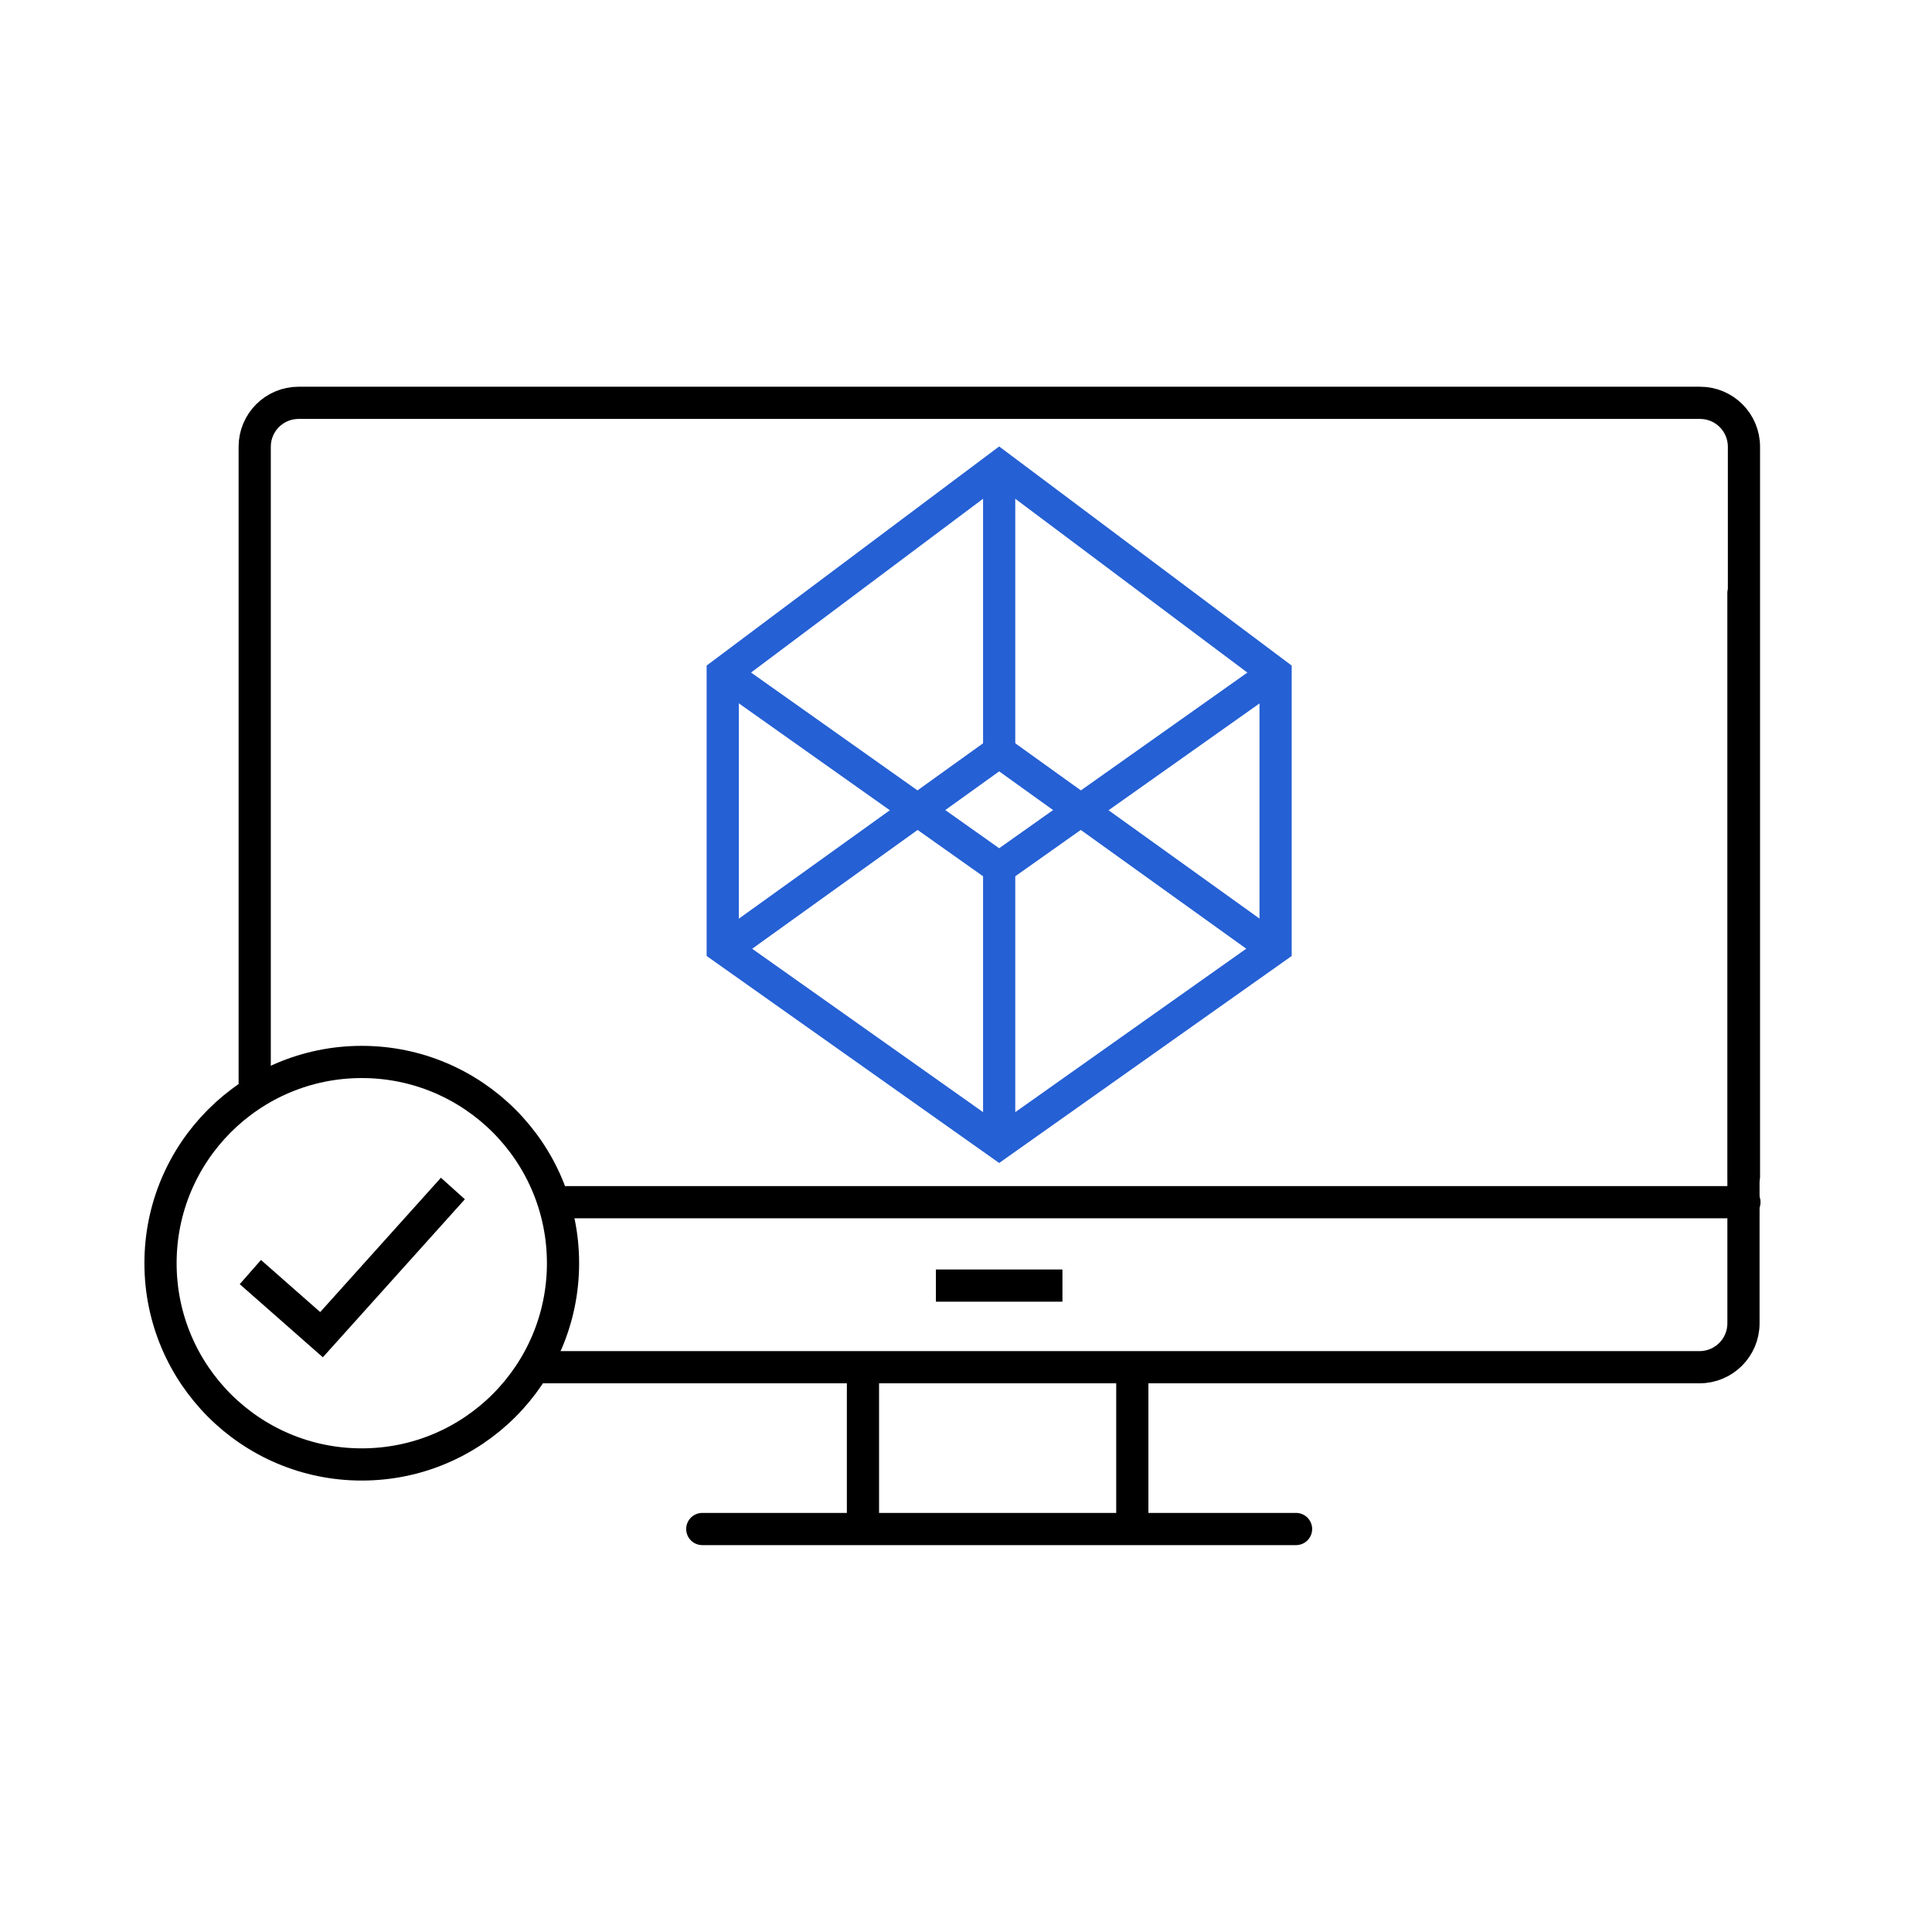
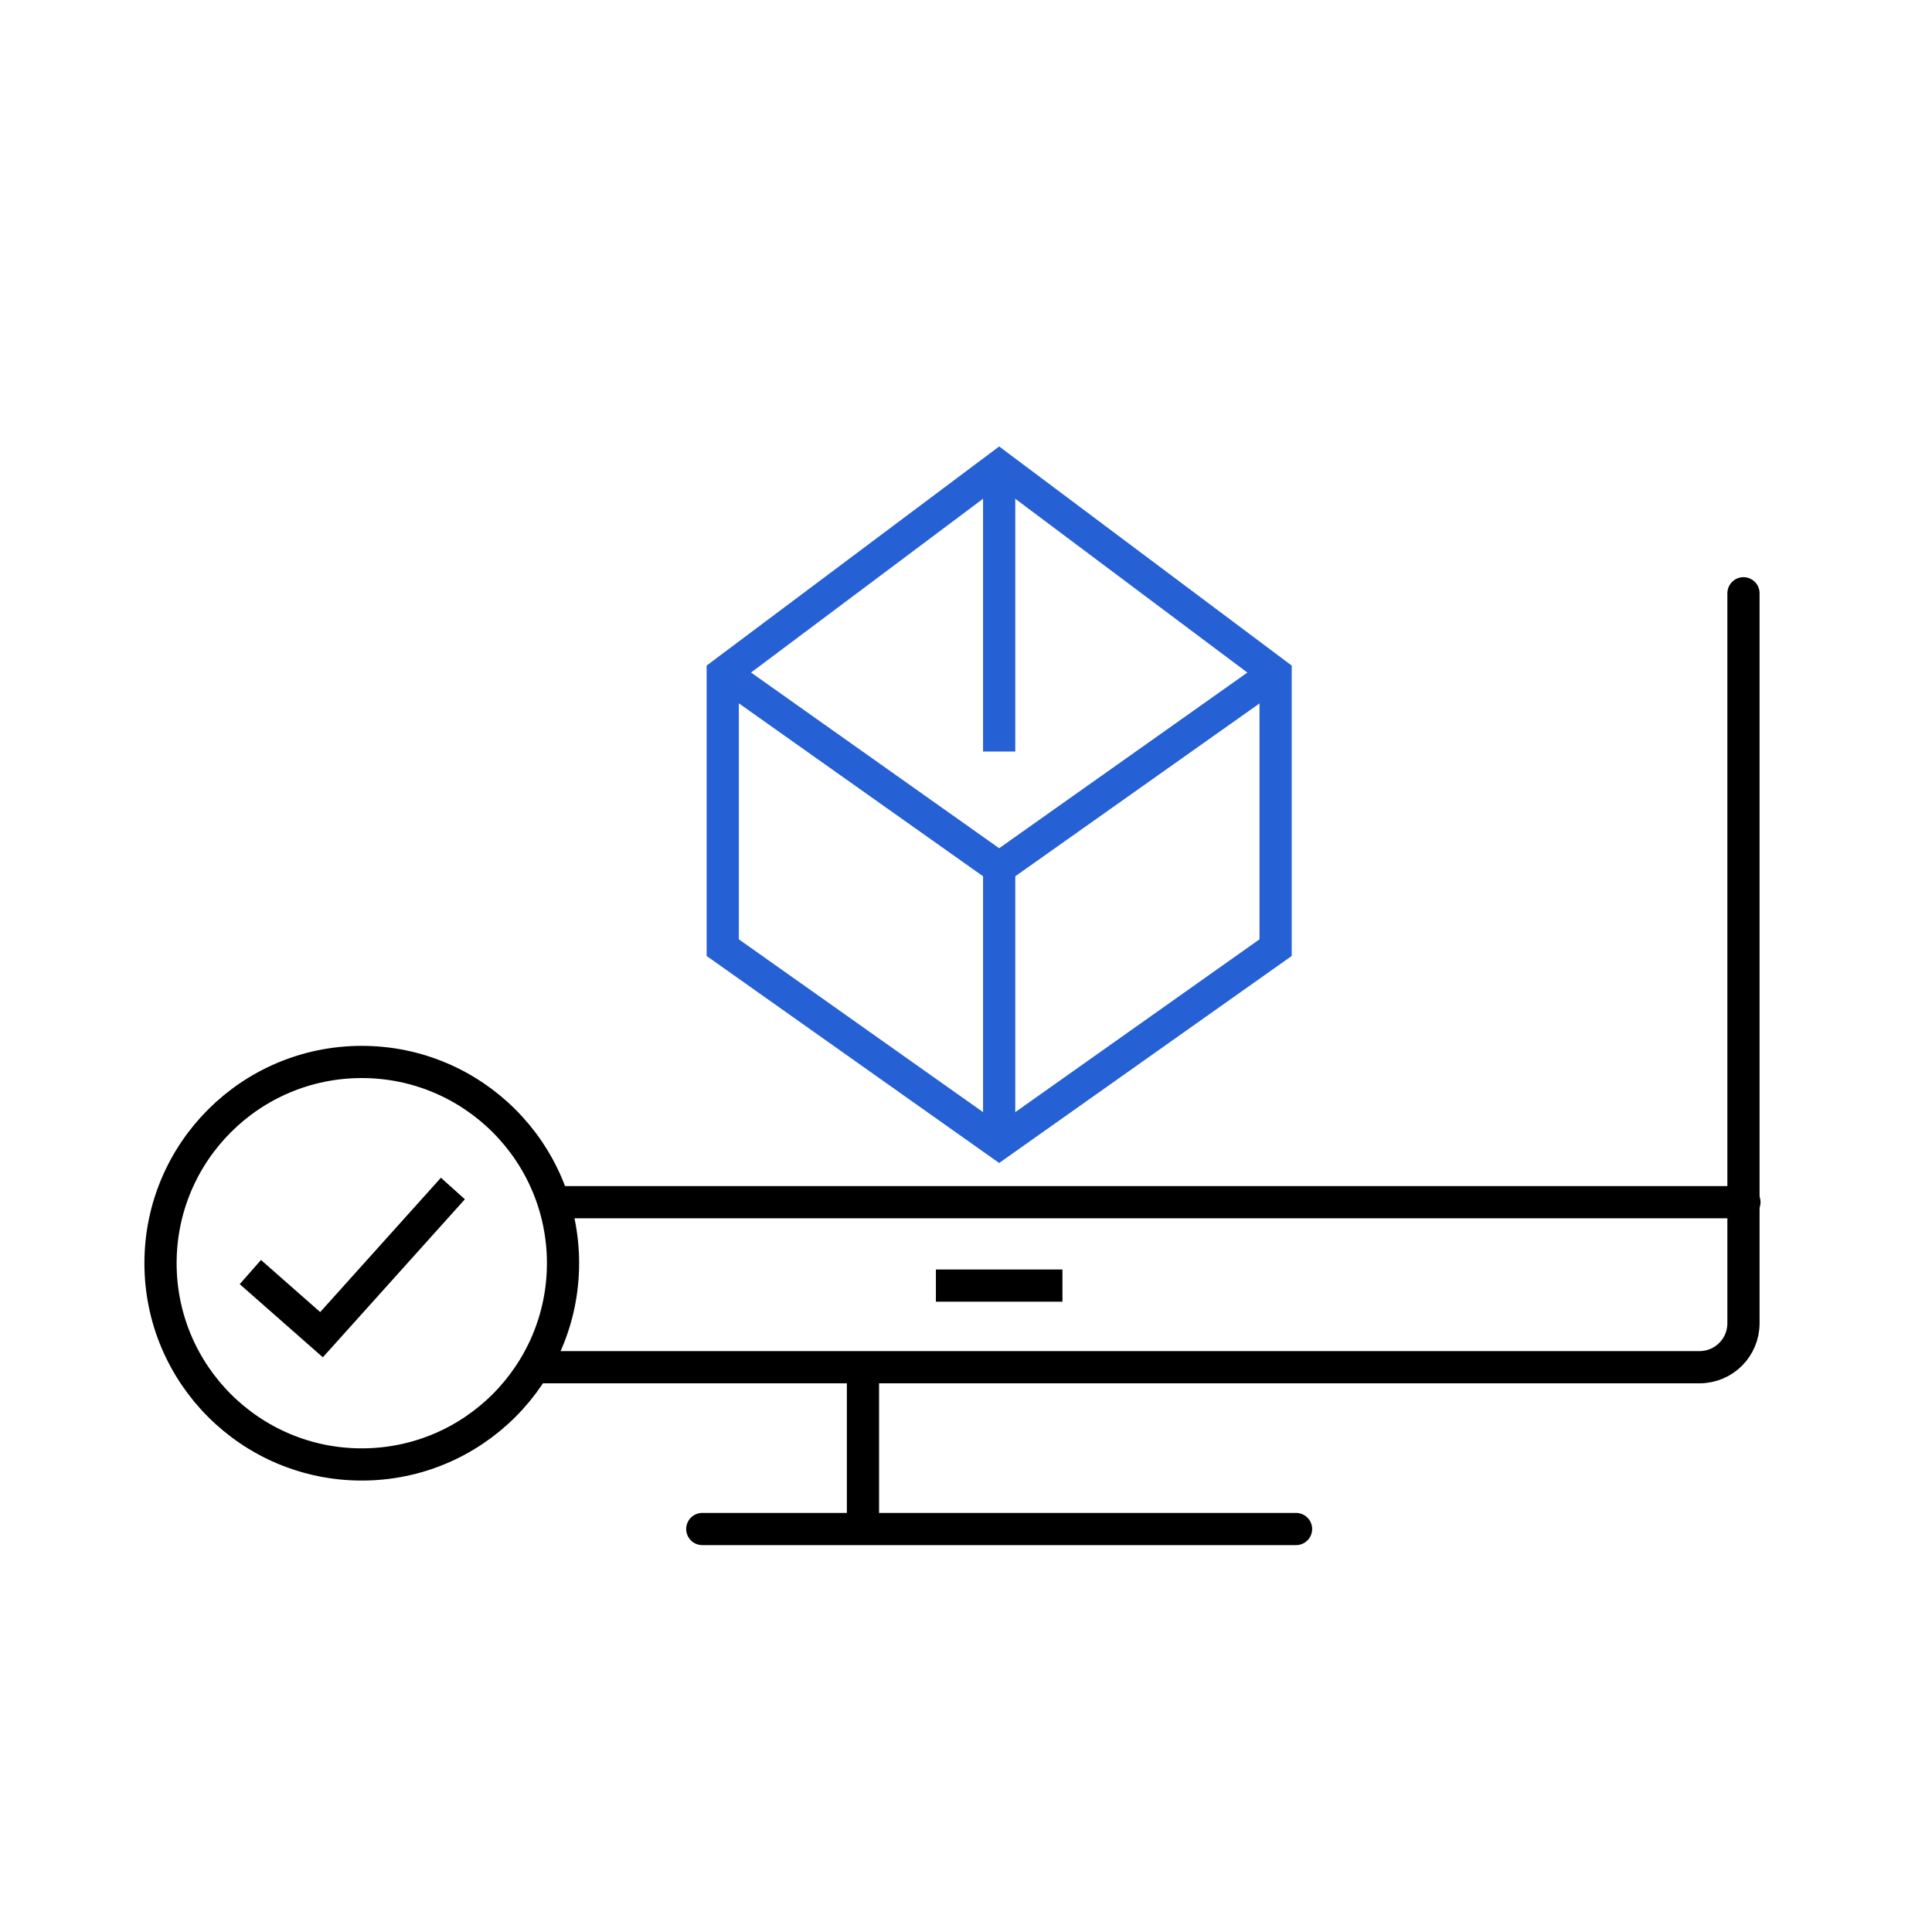
<svg xmlns="http://www.w3.org/2000/svg" id="c" viewBox="0 0 120 120">
  <circle cx="22.47" cy="78.46" r="12.5" style="fill:none; stroke:#000; stroke-miterlimit:10; stroke-width:2px;" />
  <path d="M62.06,71.01l-17.17-12.15v-17.02l17.17-12.86,17.17,12.86v17.02l-17.17,12.15Z" style="fill:none; stroke:#2560d4; stroke-miterlimit:10; stroke-width:2px;" />
  <polyline points="79.03 41.9 62.06 53.91 45.1 41.9" style="fill:none; stroke:#2560d4; stroke-miterlimit:10; stroke-width:2px;" />
-   <polyline points="45.1 58.86 62.06 46.68 79.03 58.86" style="fill:none; stroke:#2560d4; stroke-miterlimit:10; stroke-width:2px;" />
  <line x1="62.06" y1="46.68" x2="62.06" y2="28.97" style="fill:none; stroke:#2560d4; stroke-miterlimit:10; stroke-width:2px;" />
  <line x1="62.06" y1="53.91" x2="62.06" y2="71.01" style="fill:none; stroke:#2560d4; stroke-miterlimit:10; stroke-width:2px;" />
  <path d="M108.29,36.85v45.34c0,1.51-1.22,2.73-2.73,2.73H33.3" style="fill:none; stroke:#000; stroke-linecap:round; stroke-linejoin:round; stroke-width:2px;" />
-   <path d="M15.82,67.73V27.75c0-1.51,1.22-2.73,2.73-2.73h87.04c1.51,0,2.73,1.22,2.73,2.73v45.34" style="fill:none; stroke:#000; stroke-linecap:round; stroke-linejoin:round; stroke-width:2px;" />
  <line x1="34.64" y1="74.67" x2="108.35" y2="74.67" style="fill:none; stroke:#000; stroke-linecap:round; stroke-linejoin:round; stroke-width:2px;" />
  <line x1="53.6" y1="85.69" x2="53.6" y2="94.59" style="fill:none; stroke:#000; stroke-linecap:round; stroke-linejoin:round; stroke-width:2px;" />
  <path d="M43.62,94.97h36.88" style="fill:none; stroke:#000; stroke-linecap:round; stroke-linejoin:round; stroke-width:2px;" />
-   <line x1="70.33" y1="85.69" x2="70.33" y2="94.59" style="fill:none; stroke:#000; stroke-linecap:round; stroke-linejoin:round; stroke-width:2px;" />
  <line x1="58.13" y1="79.85" x2="65.99" y2="79.85" style="fill:none; stroke:#000; stroke-miterlimit:10; stroke-width:2px;" />
  <polyline points="15.55 79.01 19.97 82.9 28.13 73.82" style="fill:none; stroke:#000; stroke-miterlimit:10; stroke-width:2px;" />
</svg>